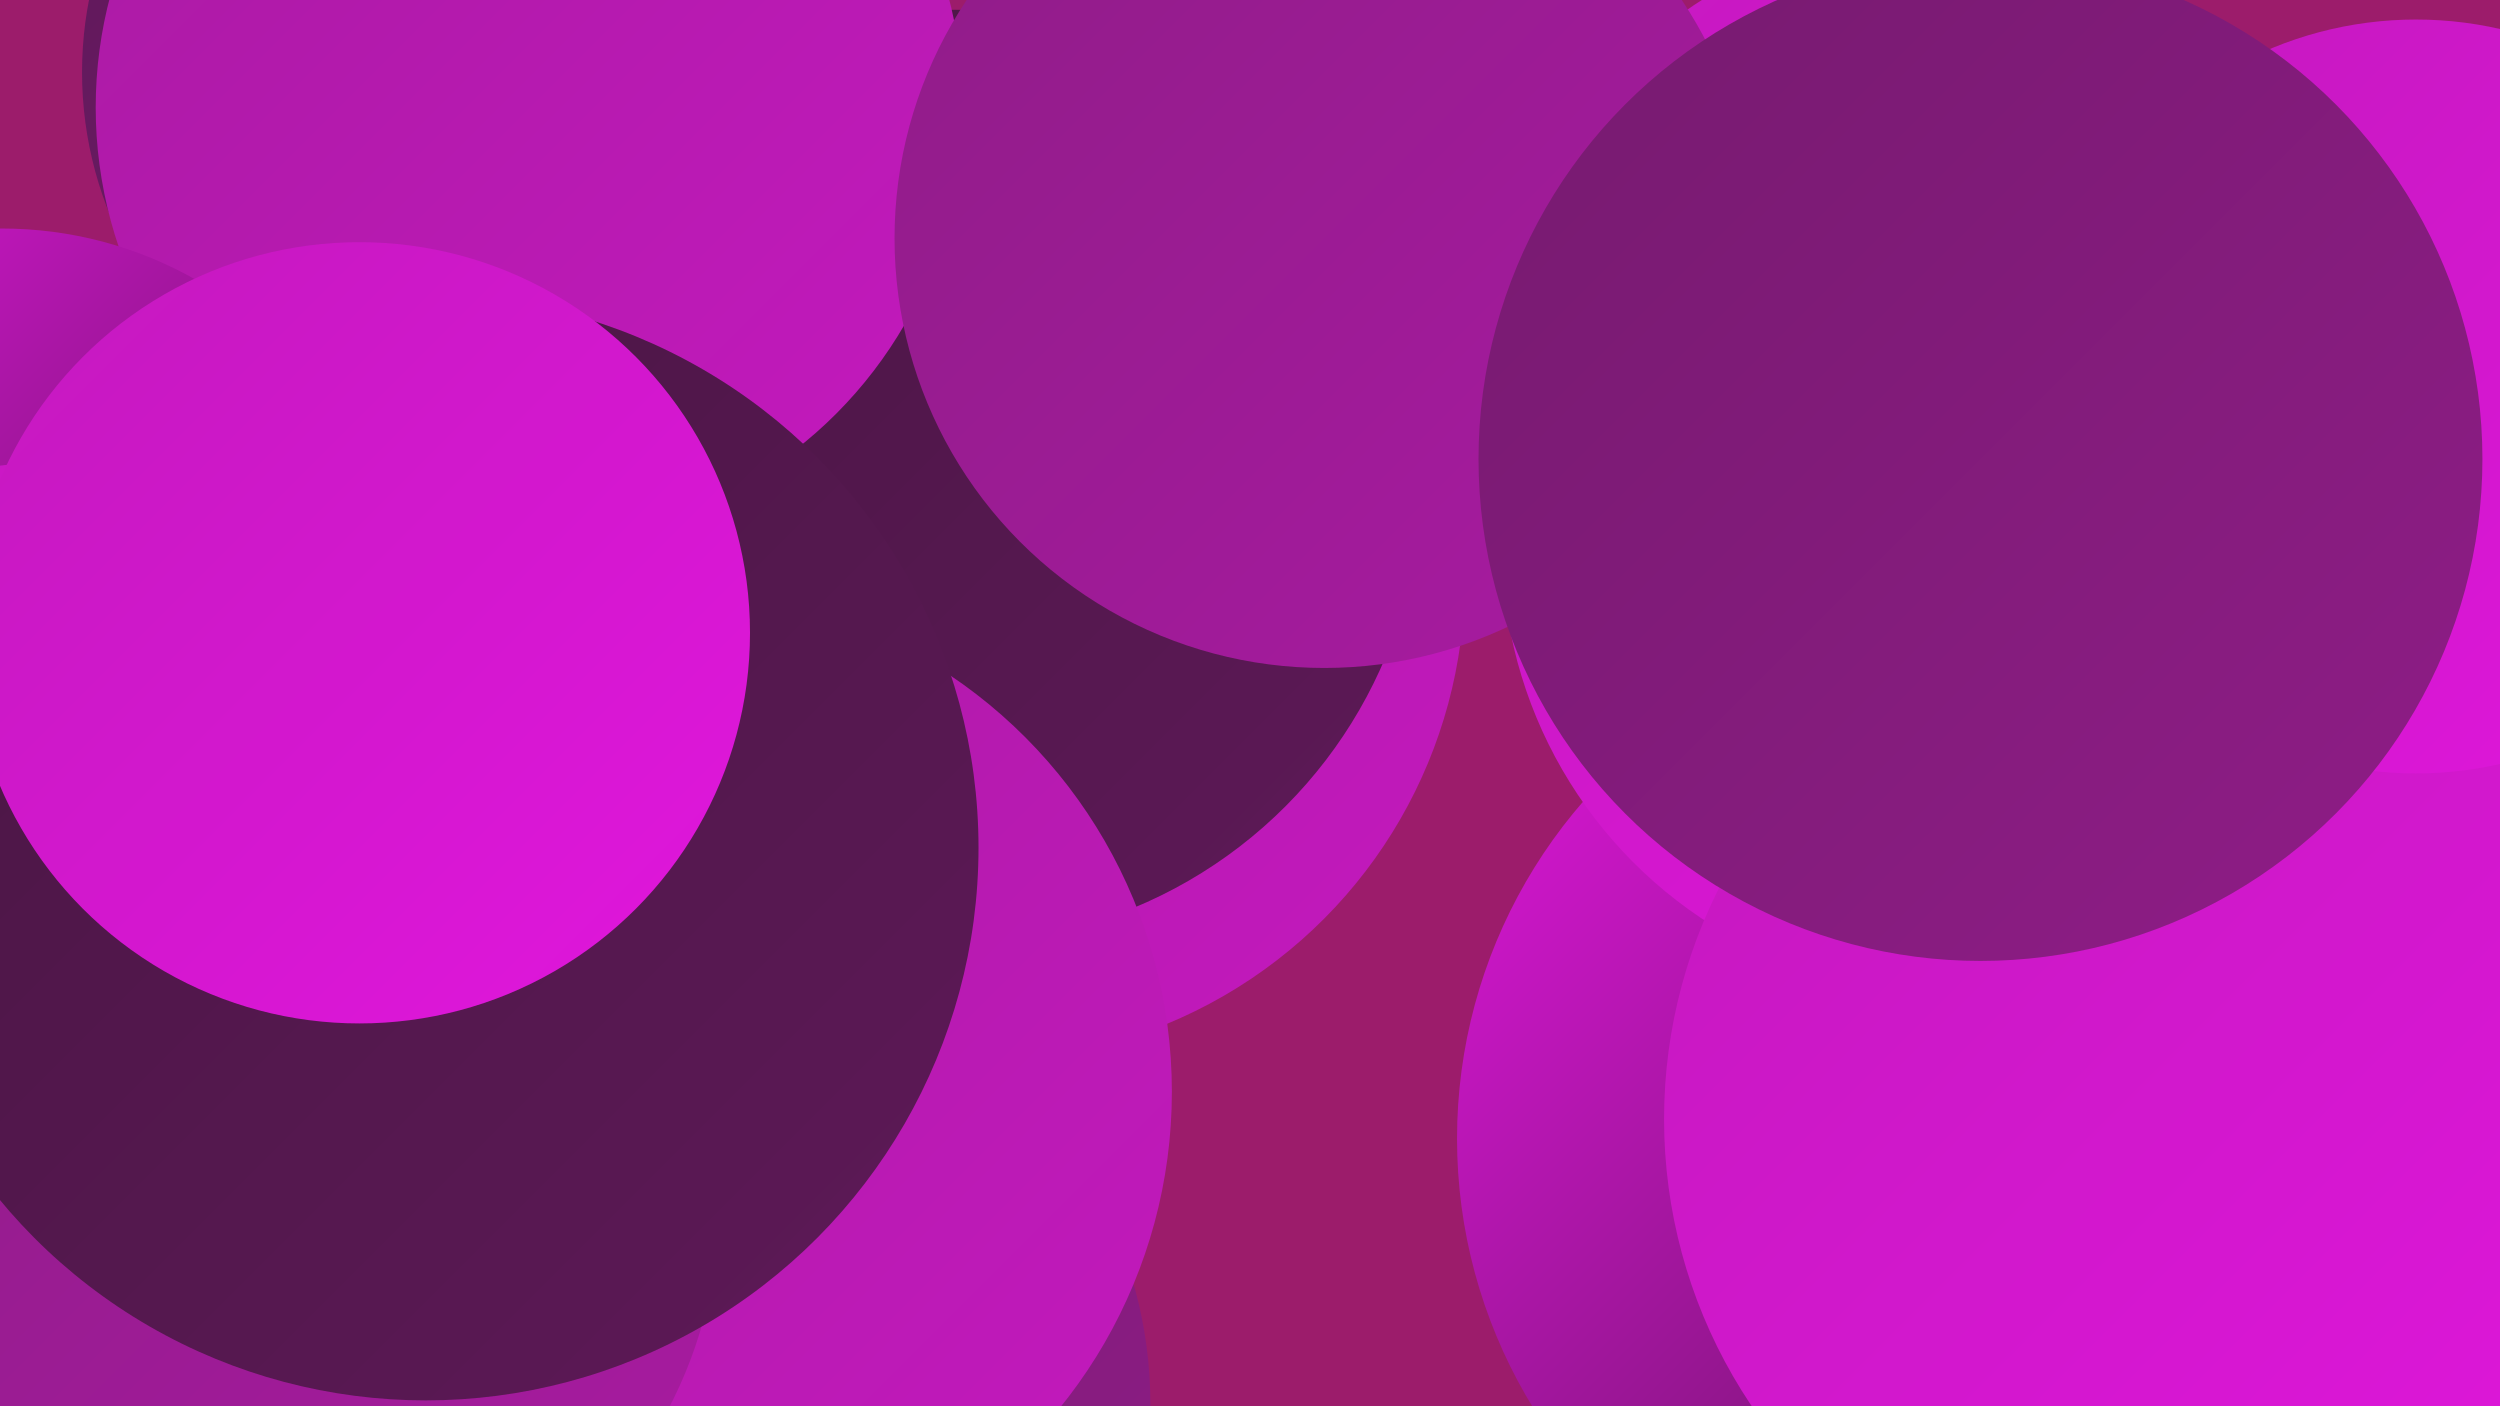
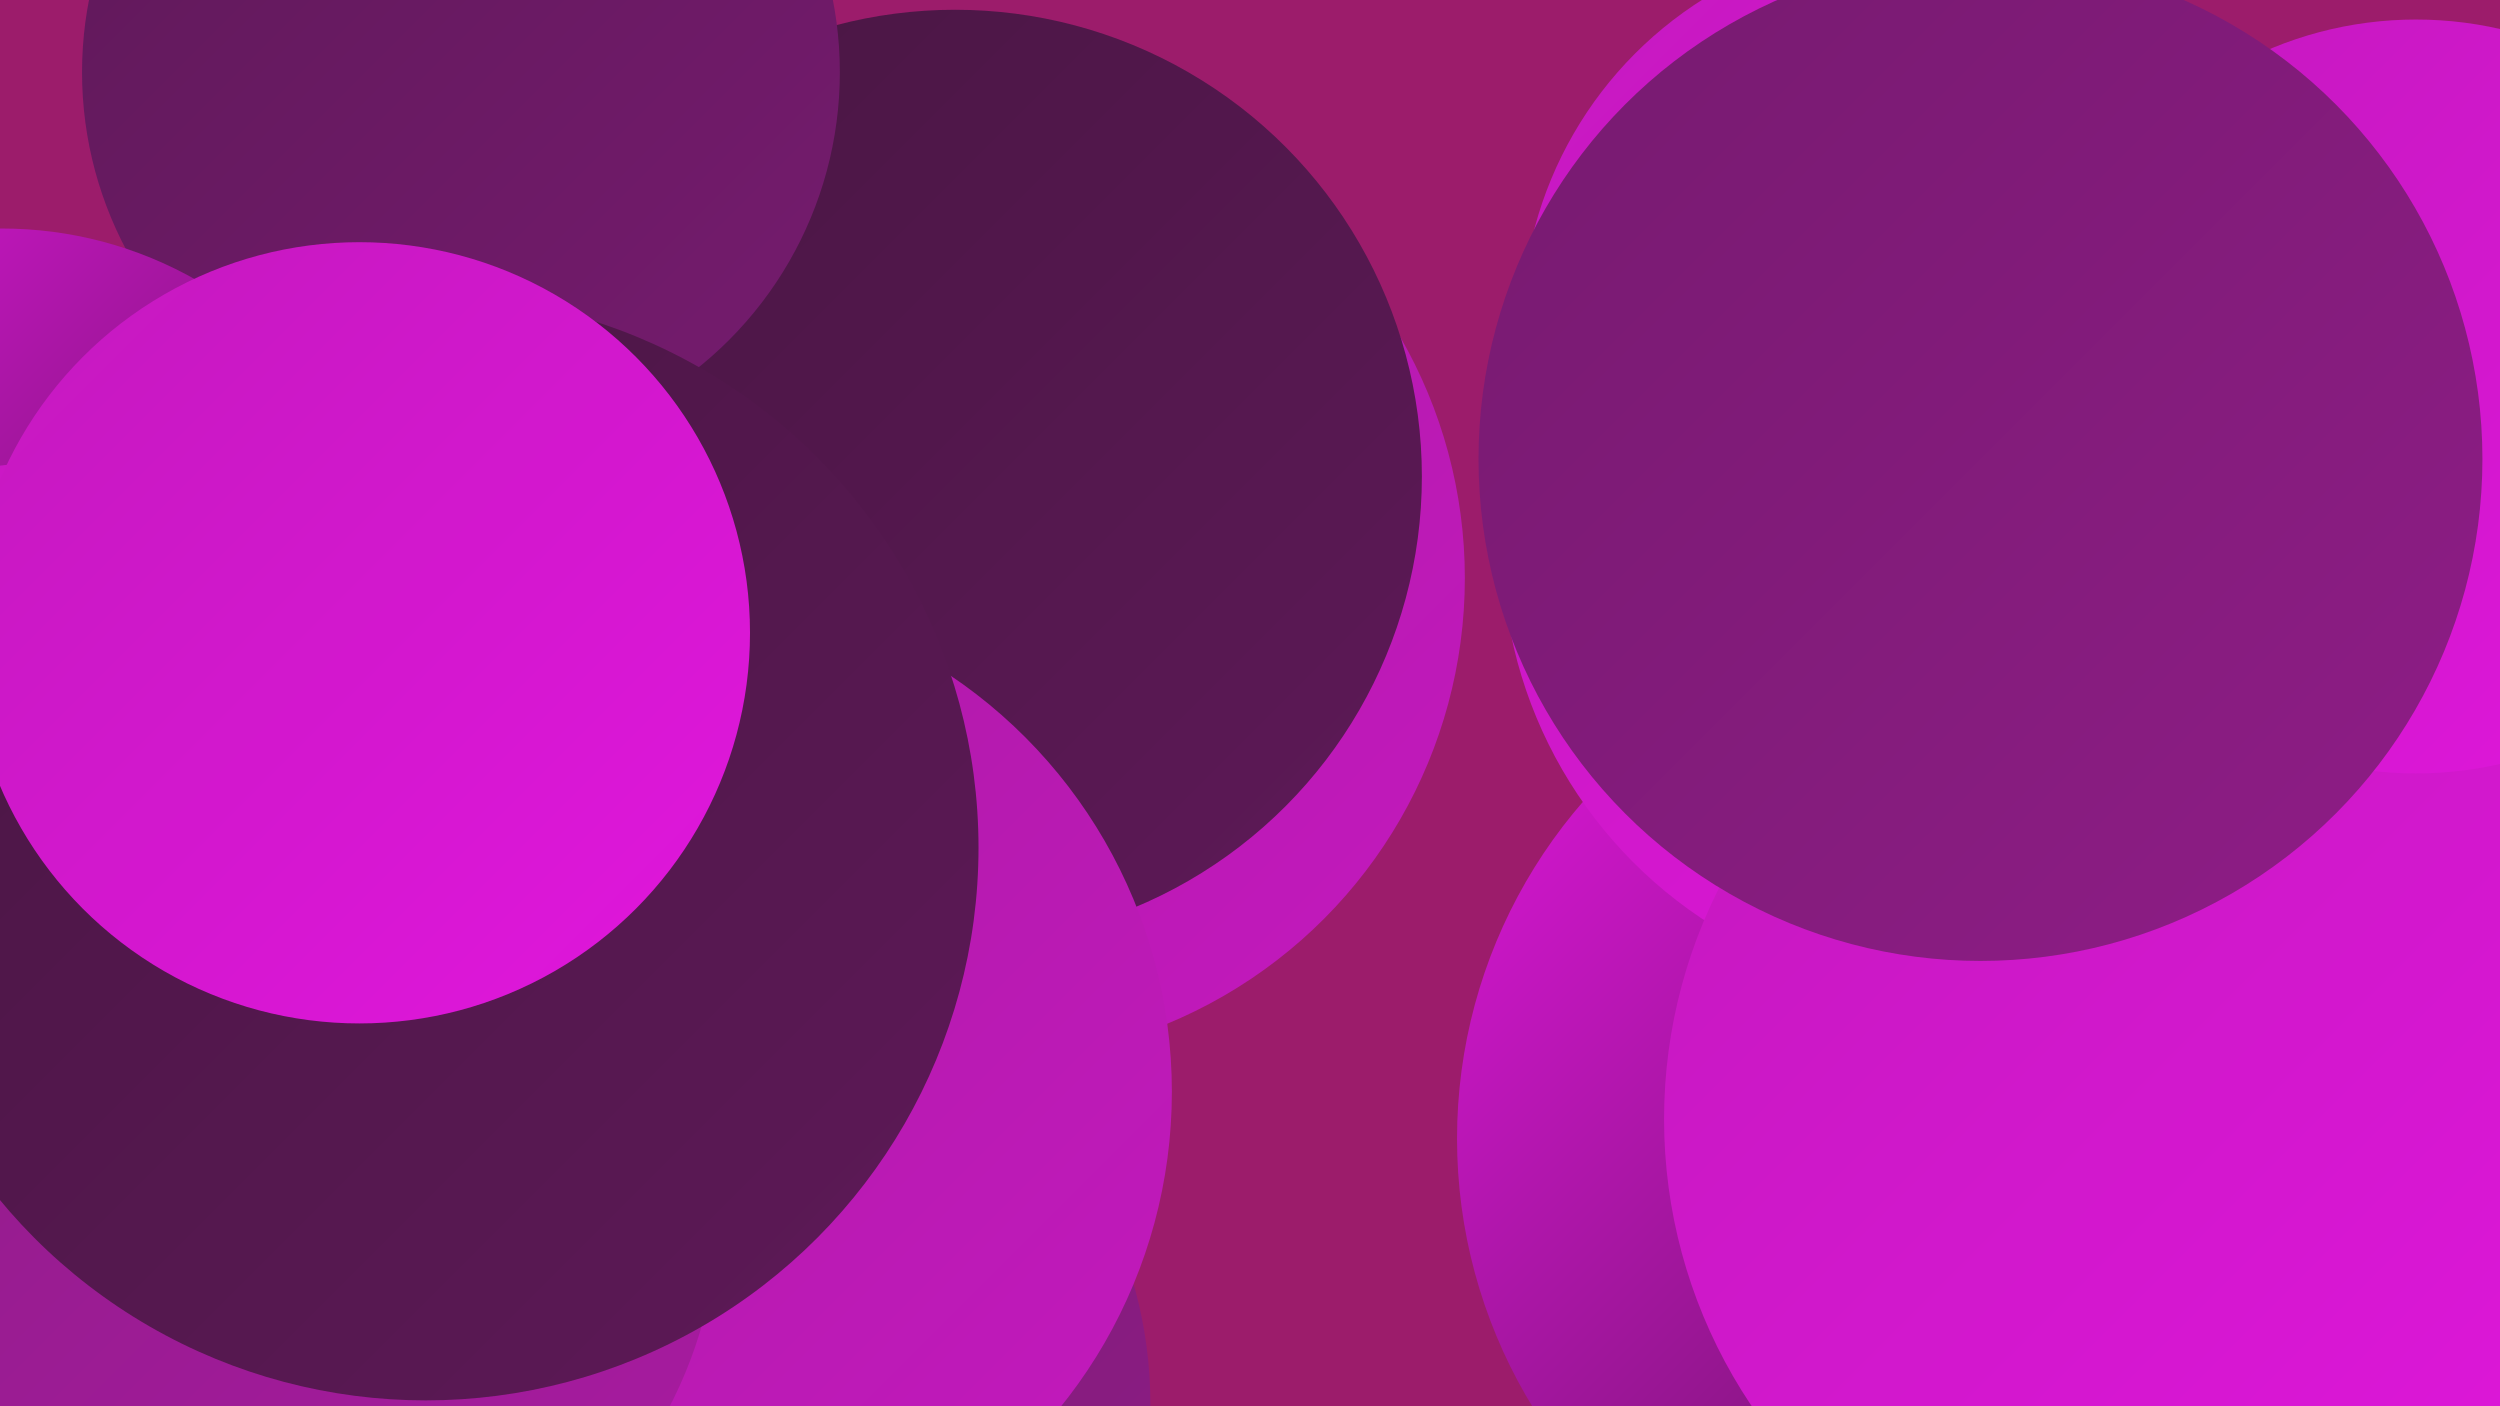
<svg xmlns="http://www.w3.org/2000/svg" width="1280" height="720">
  <defs>
    <linearGradient id="grad0" x1="0%" y1="0%" x2="100%" y2="100%">
      <stop offset="0%" style="stop-color:#481642;stop-opacity:1" />
      <stop offset="100%" style="stop-color:#5e1958;stop-opacity:1" />
    </linearGradient>
    <linearGradient id="grad1" x1="0%" y1="0%" x2="100%" y2="100%">
      <stop offset="0%" style="stop-color:#5e1958;stop-opacity:1" />
      <stop offset="100%" style="stop-color:#761b6f;stop-opacity:1" />
    </linearGradient>
    <linearGradient id="grad2" x1="0%" y1="0%" x2="100%" y2="100%">
      <stop offset="0%" style="stop-color:#761b6f;stop-opacity:1" />
      <stop offset="100%" style="stop-color:#8f1c87;stop-opacity:1" />
    </linearGradient>
    <linearGradient id="grad3" x1="0%" y1="0%" x2="100%" y2="100%">
      <stop offset="0%" style="stop-color:#8f1c87;stop-opacity:1" />
      <stop offset="100%" style="stop-color:#a91ba2;stop-opacity:1" />
    </linearGradient>
    <linearGradient id="grad4" x1="0%" y1="0%" x2="100%" y2="100%">
      <stop offset="0%" style="stop-color:#a91ba2;stop-opacity:1" />
      <stop offset="100%" style="stop-color:#c419be;stop-opacity:1" />
    </linearGradient>
    <linearGradient id="grad5" x1="0%" y1="0%" x2="100%" y2="100%">
      <stop offset="0%" style="stop-color:#c419be;stop-opacity:1" />
      <stop offset="100%" style="stop-color:#e116dd;stop-opacity:1" />
    </linearGradient>
    <linearGradient id="grad6" x1="0%" y1="0%" x2="100%" y2="100%">
      <stop offset="0%" style="stop-color:#e116dd;stop-opacity:1" />
      <stop offset="100%" style="stop-color:#481642;stop-opacity:1" />
    </linearGradient>
  </defs>
  <rect width="1280" height="720" fill="#9c1c6b" />
  <circle cx="978" cy="168" r="199" fill="url(#grad5)" />
  <circle cx="503" cy="296" r="247" fill="url(#grad4)" />
  <circle cx="1009" cy="583" r="263" fill="url(#grad6)" />
  <circle cx="364" cy="719" r="225" fill="url(#grad2)" />
  <circle cx="489" cy="244" r="239" fill="url(#grad0)" />
  <circle cx="236" cy="37" r="194" fill="url(#grad1)" />
  <circle cx="7" cy="502" r="185" fill="url(#grad2)" />
-   <circle cx="271" cy="55" r="222" fill="url(#grad4)" />
  <circle cx="999" cy="279" r="230" fill="url(#grad5)" />
-   <circle cx="1164" cy="664" r="188" fill="url(#grad2)" />
  <circle cx="343" cy="559" r="257" fill="url(#grad4)" />
-   <circle cx="678" cy="122" r="220" fill="url(#grad3)" />
  <circle cx="1115" cy="573" r="263" fill="url(#grad5)" />
  <circle cx="1237" cy="203" r="193" fill="url(#grad5)" />
  <circle cx="144" cy="617" r="224" fill="url(#grad3)" />
  <circle cx="1014" cy="235" r="257" fill="url(#grad2)" />
  <circle cx="1" cy="318" r="201" fill="url(#grad6)" />
  <circle cx="23" cy="423" r="186" fill="url(#grad5)" />
  <circle cx="218" cy="434" r="283" fill="url(#grad0)" />
  <circle cx="184" cy="324" r="200" fill="url(#grad5)" />
</svg>